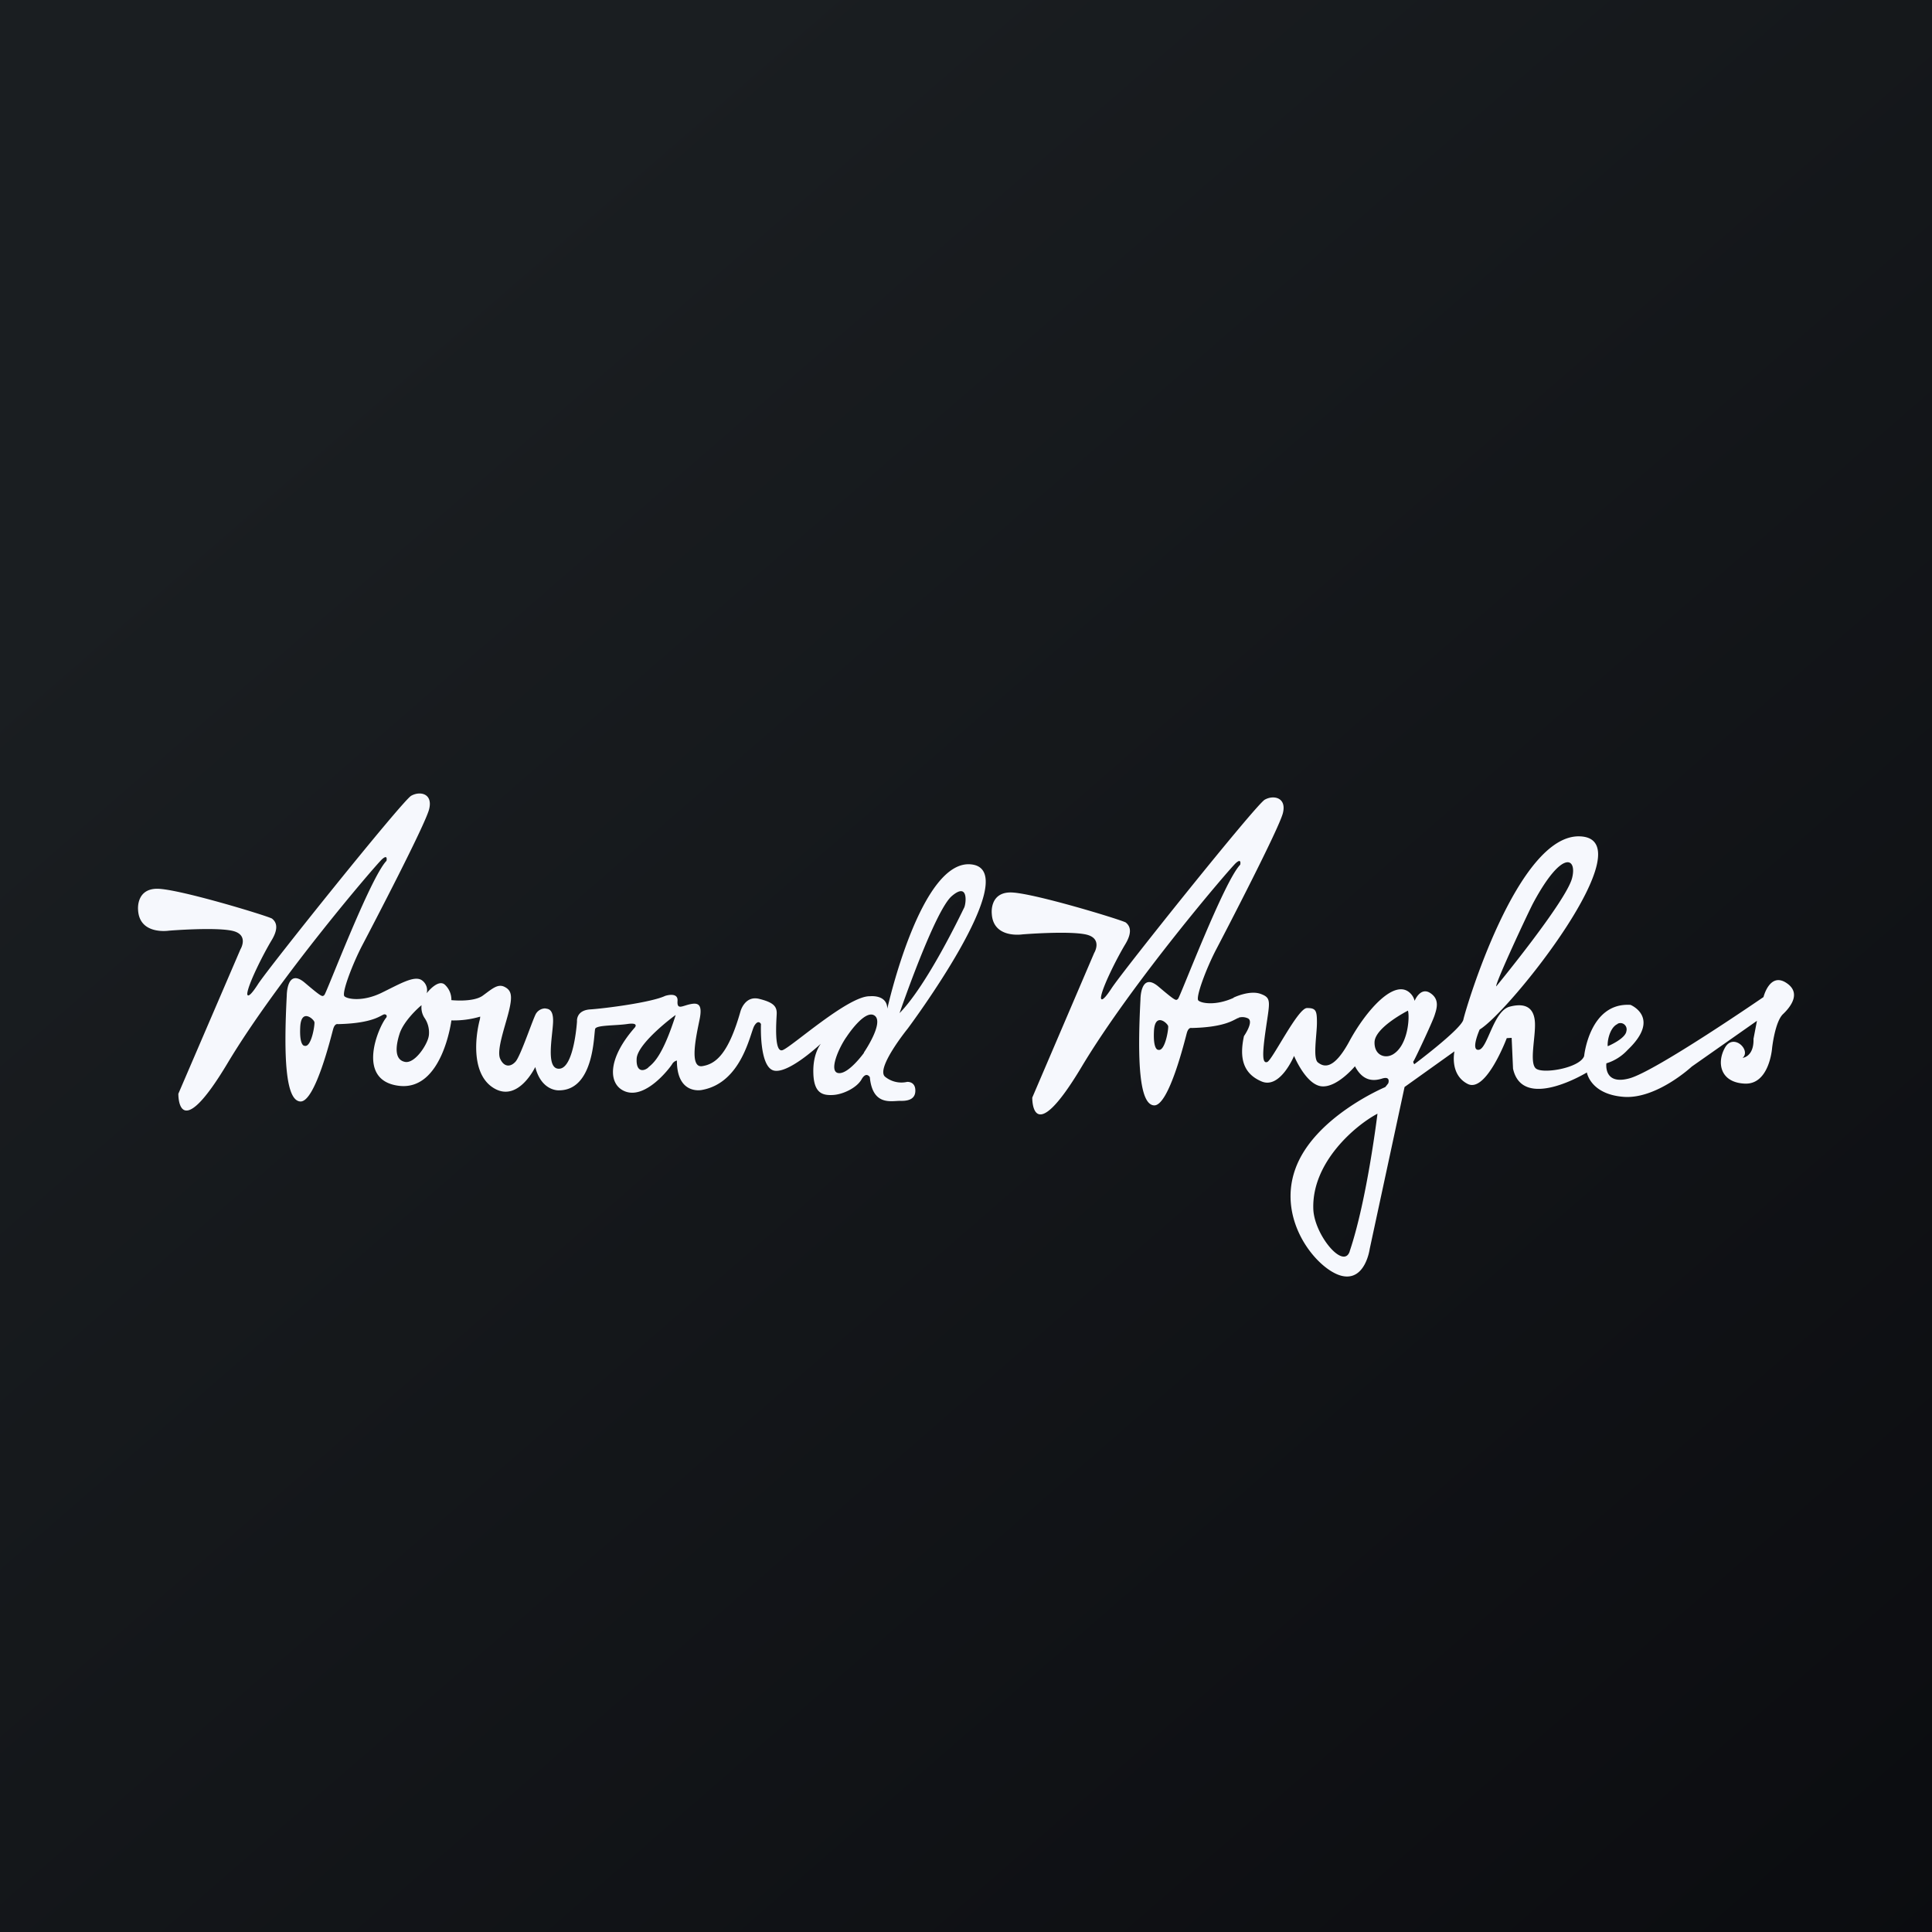
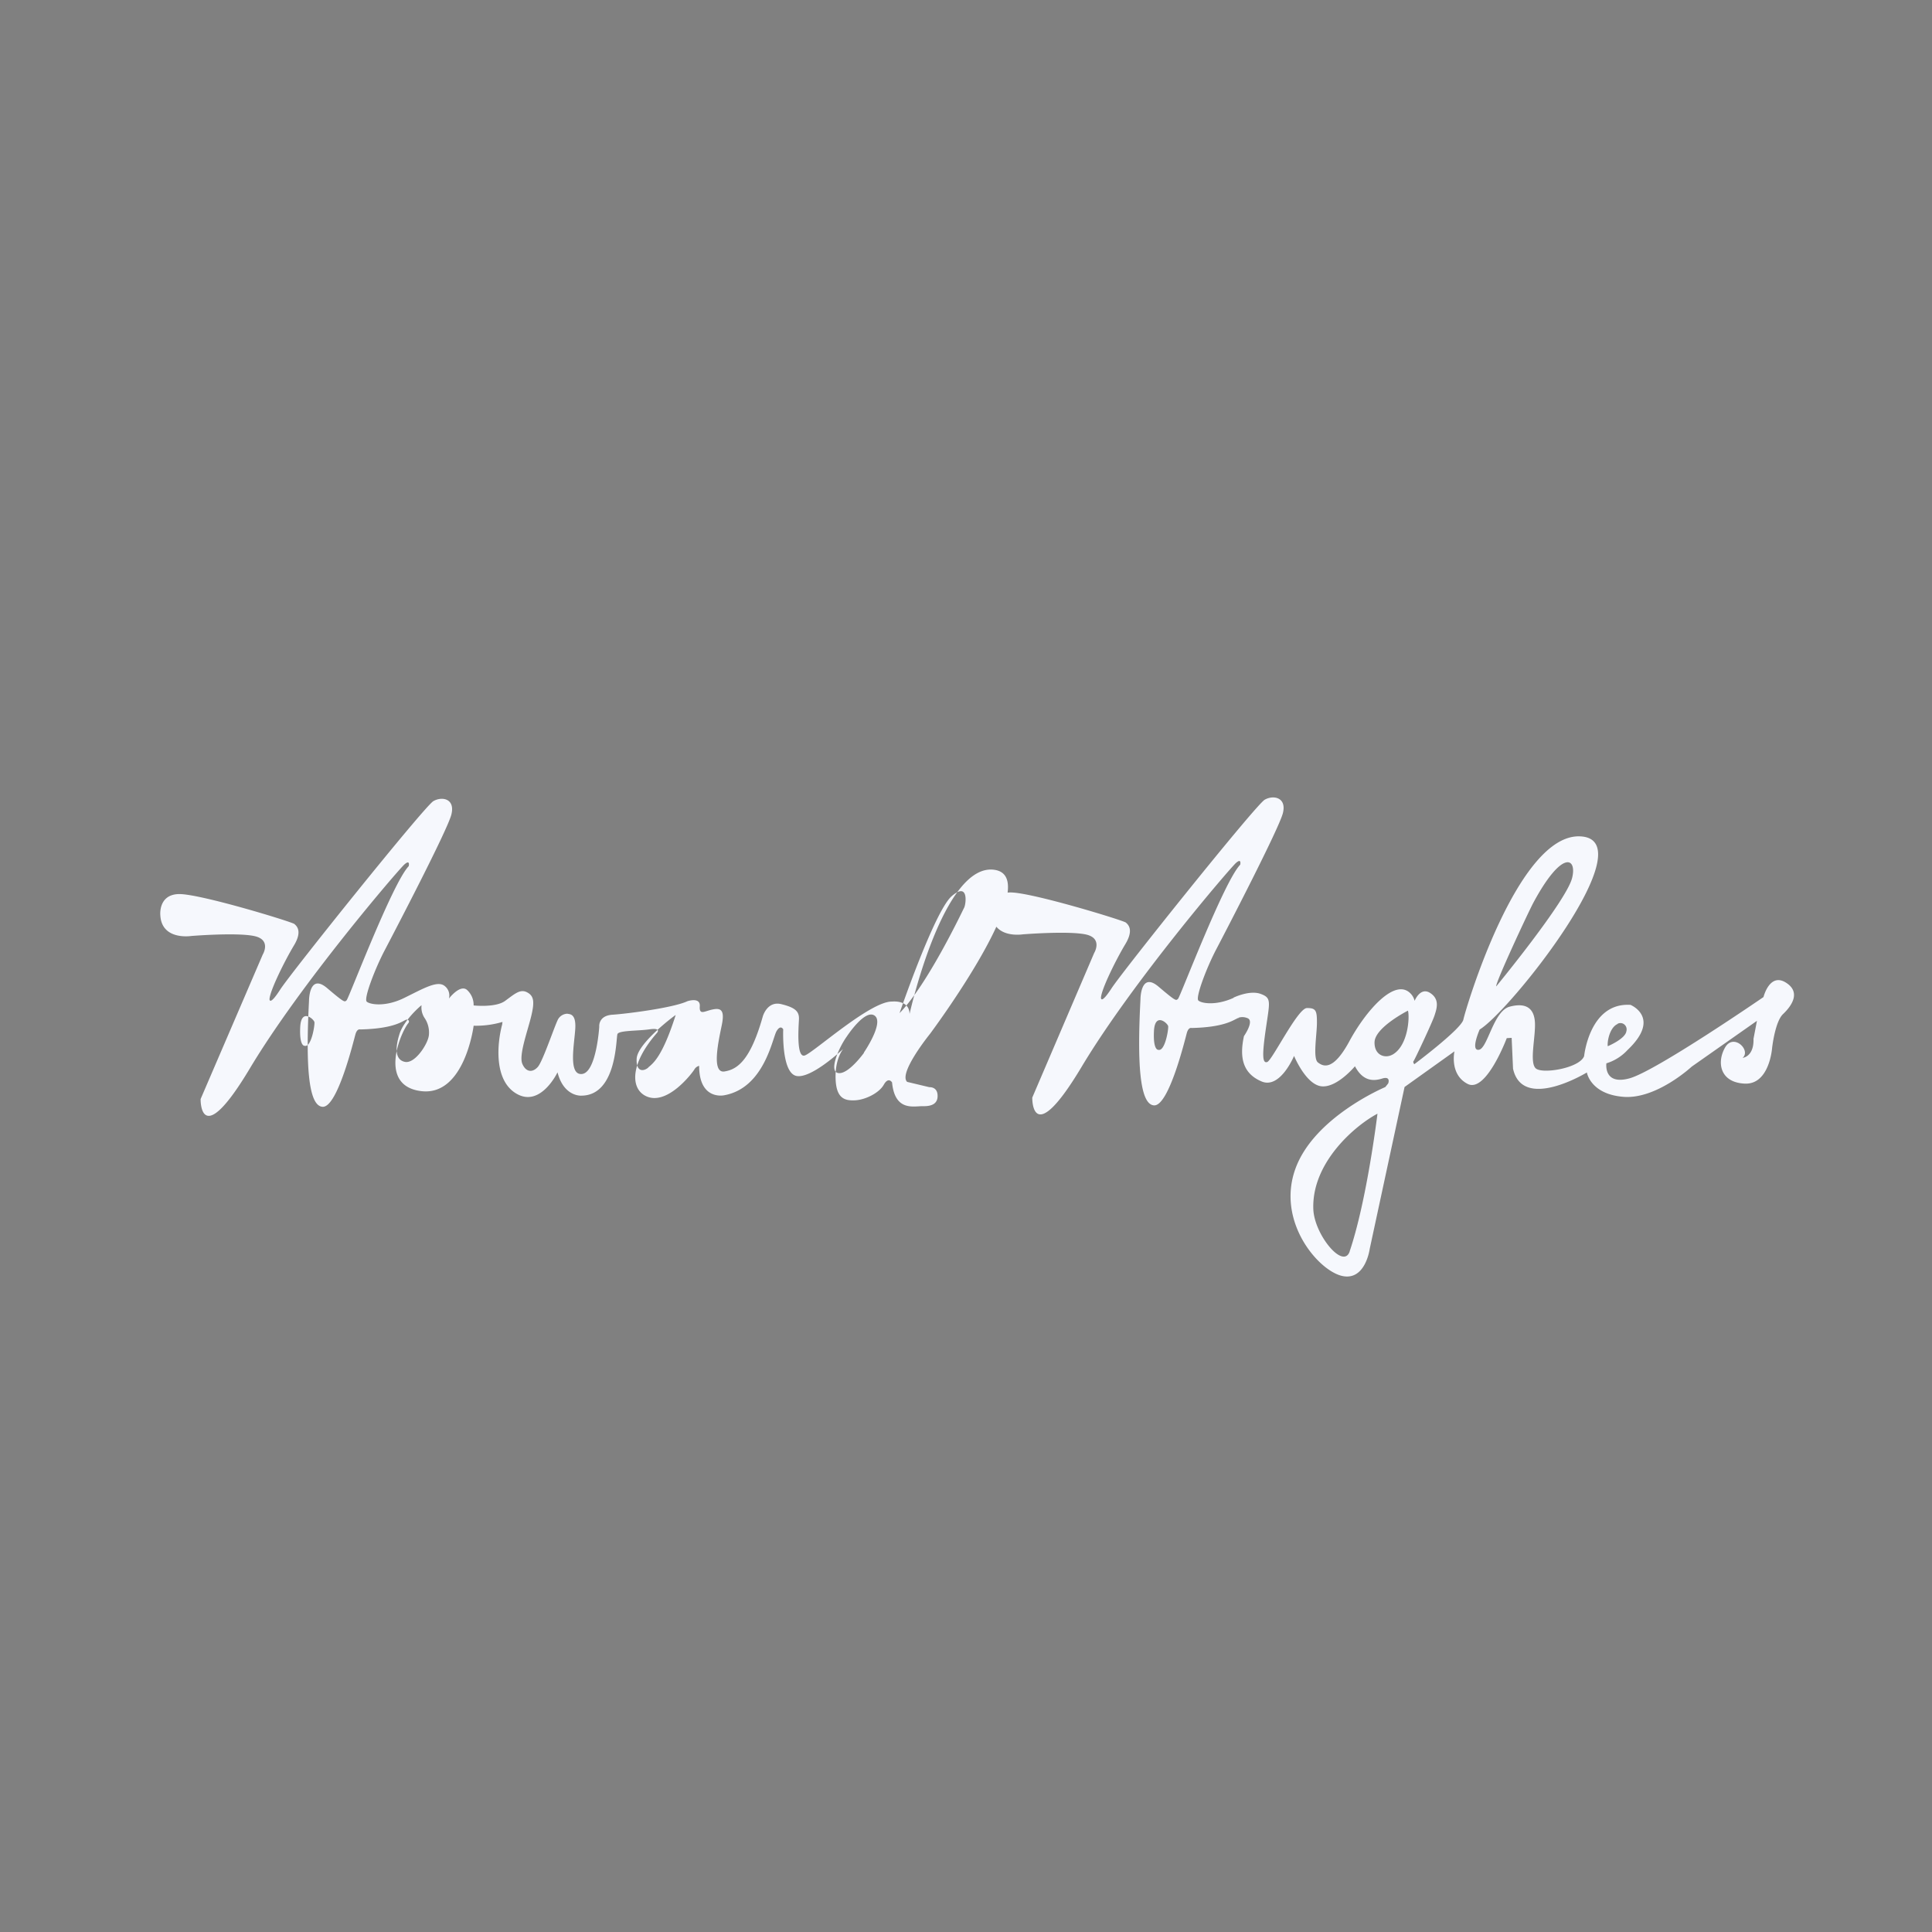
<svg xmlns="http://www.w3.org/2000/svg" width="56" height="56">
  <rect width="100%" height="100%" fill="#808080" stroke="none" />
-   <path fill="url(#paint0_linear)" d="M0 0h56v56H0z" />
-   <path d="M26.294 31.359a.75.75 0 01-.645-.154c-.263-.249.661-1.39.661-1.39s3.374-4.513 1.881-4.755c-1.492-.242-2.472 4.177-2.472 4.177-.007-.42-.503-.36-.503-.36-.624-.022-2.29 1.486-2.536 1.563-.245.077-.178-.812-.167-1.043.012-.23-.1-.344-.51-.445-.412-.102-.538.357-.538.357-.354 1.252-.725 1.535-1.112 1.594-.387.058-.166-.905-.076-1.347.091-.441-.033-.498-.265-.45-.233.046-.392.18-.373-.094.02-.275-.36-.145-.36-.145-.4.19-1.75.364-2.17.391-.422.027-.384.35-.384.35s-.083 1.323-.5 1.368c-.418.044-.212-.913-.194-1.339.018-.426-.175-.39-.231-.408a.32.32 0 00-.256.14c-.075.096-.447 1.23-.6 1.402-.153.172-.346.156-.45-.092-.103-.25.15-.934.256-1.368.106-.434.08-.6-.119-.703-.199-.105-.362.05-.638.251-.276.2-.91.13-.91.13a.587.587 0 00-.175-.434c-.19-.202-.511.195-.54.235a.351.351 0 00-.142-.378c-.217-.145-.626.102-1.166.365-.54.263-.983.186-1.075.102-.092-.085.234-.944.525-1.497.29-.552 1.812-3.468 1.928-3.925.116-.458-.264-.536-.52-.391-.255.145-4.127 4.973-4.443 5.466-.317.493-.308.272-.308.272.017-.26.458-1.139.706-1.55.248-.41.09-.562.014-.626-.075-.064-2.747-.88-3.348-.867-.6.013-.537.611-.537.611.037.74.894.604.894.604s1.298-.106 1.82 0c.52.105.254.54.254.54l-1.8 4.186s-.034 1.556 1.43-.892c1.465-2.447 4.297-5.746 4.474-5.905.178-.16.128.047.128.047-.473.49-1.74 3.837-1.8 3.888-.06.05-.041.092-.566-.354-.525-.445-.524.37-.524.37-.092 1.763-.038 3.05.395 3.071.433.021.901-1.93.951-2.102.05-.172.136-.14.136-.14 1.103-.024 1.272-.297 1.358-.284.086.013.049.088.049.088-.221.254-.908 1.824.357 1.983 1.265.16 1.526-1.895 1.526-1.895.283.007.565-.03.836-.11l-.009.073c-.145.54-.255 1.64.434 2.018.69.38 1.17-.63 1.17-.63.182.711.687.676.687.676 1.037 0 1.007-1.674 1.05-1.784.044-.111.59-.088.935-.139.345-.05.215.1.215.1-.8.912-.766 1.623-.326 1.835.616.3 1.349-.675 1.405-.77a.218.218 0 01.139-.106c0 1.007.72.854.72.854 1.17-.206 1.404-1.664 1.525-1.862.12-.198.192-.05.192-.05s-.056 1.261.383 1.351c.412.083 1.255-.692 1.355-.782-.04.05-.236.326-.22.851.015.587.267.652.564.637.296-.014.697-.21.833-.452.137-.242.24-.066.24-.066.082.854.639.681.894.688.255.006.438-.07.425-.32-.012-.25-.237-.23-.237-.23zm1.29-5.382c.5-.433.417.225.363.331-.083.167-1.07 2.24-1.873 3.058.03-.088 1.02-2.961 1.51-3.389zM8.829 30.313s-.154.026-.127-.54c.026-.565.4-.229.412-.144.013.085-.09.74-.285.684zm3.6-.294c-.027.237-.398.82-.692.76-.295-.06-.281-.419-.156-.812.125-.394.604-.81.638-.83a.552.552 0 00.083.363c.105.15.15.336.128.519zm6.362.925c-.142.12-.359.13-.337-.26.025-.449 1.116-1.263 1.131-1.263-.388 1.218-.657 1.402-.8 1.523h.006zm6.256-.433s-.45.631-.744.593c-.294-.037.006-.733.244-1.064 0 0 .525-.805.806-.6.28.205-.315 1.072-.315 1.072h.01zM51.755 28.475c-.466-.28-.639.425-.639.425s-3.114 2.143-3.88 2.355c-.766.213-.674-.434-.674-.434.236-.072.449-.207.617-.39.983-.935.083-1.304.083-1.304-1.19-.077-1.345 1.484-1.345 1.484-.128.35-1.218.53-1.404.355-.187-.175 0-.913-.022-1.326-.022-.413-.255-.586-.73-.462-.475.123-.639 1.21-.894 1.25-.255.039.022-.587.022-.587.886-.536 4.82-5.496 2.922-5.598-1.823-.101-3.339 5.036-3.394 5.309-.055.272-1.423 1.295-1.423 1.295s-.05-.062-.02-.092c.029-.03.545-1.127.607-1.322.063-.195.158-.468-.128-.652-.286-.183-.45.23-.45.23a.443.443 0 00-.09-.183c-.452-.547-1.33.481-1.8 1.352-.47.87-.758.735-.912.616-.153-.118-.029-.808-.029-1.152 0-.344-.025-.429-.291-.425-.266.004-1.004 1.513-1.15 1.564-.145.051-.149-.221-.036-.99.112-.77.162-.87-.159-.986-.32-.114-.78.109-.78.109v.007c-.517.234-.933.16-1.021.077-.088-.082.233-.943.525-1.496.29-.553 1.811-3.484 1.925-3.935.114-.45-.267-.535-.525-.39-.258.144-4.121 4.973-4.44 5.466-.32.492-.308.272-.308.272.016-.26.458-1.14.706-1.55.247-.41.09-.563.014-.627-.075-.063-2.745-.88-3.35-.872-.603.008-.535.612-.535.612.037.74.893.603.893.603s1.299-.105 1.82 0c.52.106.255.54.255.54l-1.794 4.191s-.034 1.556 1.43-.891c1.465-2.448 4.293-5.747 4.47-5.906.175-.159.127.047.127.047-.474.49-1.742 3.837-1.802 3.888-.06.05-.04.093-.565-.353-.525-.446-.524.369-.524.369-.092 1.763-.038 3.05.395 3.072.432.02.901-1.93.95-2.103.05-.172.136-.14.136-.14.92-.02 1.192-.217 1.309-.27l.014-.01a.101.101 0 01.04-.007v-.012a.375.375 0 01.256.013c.212.077-.1.521-.1.521-.137.626-.031 1.085.51 1.314.541.23.942-.74.942-.74s.337.822.787.88c.45.057.978-.58.978-.58.234.443.54.434.786.357.247-.077.186.115.182.13-.004.016-.09.117-.09.117s-2.075.867-2.61 2.384c-.537 1.517.66 2.921 1.348 3.087.687.165.812-.782.812-.782l1.01-4.692 1.446-1.033s-.15.672.383.944c.533.272 1.133-1.327 1.133-1.327l.142-.008.04.893c.276 1.249 2.14.11 2.14.11s.101.63 1.059.706c.957.077 1.981-.876 1.981-.876l1.89-1.327-.1.522c.017.521-.316.552-.316.552.255-.22-.266-.73-.51-.297-.246.434-.141 1.012.574 1.043.715.031.791-1.03.791-1.03s.083-.764.317-.985c.234-.222.543-.633.073-.919zm-4.869 1.2a.176.176 0 01.196.02.184.184 0 01.06.192c-.025.224-.54.438-.54.438-.02-.094.038-.535.288-.646l-.004-.005zm-2.442-3.507c.836-1.555 1.277-1.314 1.123-.714-.175.676-2.198 3.137-2.198 3.137-.031-.095.943-2.178 1.075-2.423zM33.575 30.43s-.154.026-.127-.54c.027-.565.4-.229.412-.144.013.085-.09.735-.285.684zm5.547 5.842c-.181.542-1.03-.485-1.055-1.23-.046-1.359 1.23-2.43 1.86-2.761 0-.005-.302 2.5-.805 3.985v.006zm1.23-5.699c-.214.115-.52.01-.51-.367.014-.43.968-.912.968-.912.055.185.005 1.033-.457 1.28z" fill="#F6F8FD" />
+   <path d="M26.294 31.359c-.263-.249.661-1.39.661-1.39s3.374-4.513 1.881-4.755c-1.492-.242-2.472 4.177-2.472 4.177-.007-.42-.503-.36-.503-.36-.624-.022-2.29 1.486-2.536 1.563-.245.077-.178-.812-.167-1.043.012-.23-.1-.344-.51-.445-.412-.102-.538.357-.538.357-.354 1.252-.725 1.535-1.112 1.594-.387.058-.166-.905-.076-1.347.091-.441-.033-.498-.265-.45-.233.046-.392.18-.373-.094.02-.275-.36-.145-.36-.145-.4.19-1.75.364-2.17.391-.422.027-.384.35-.384.35s-.083 1.323-.5 1.368c-.418.044-.212-.913-.194-1.339.018-.426-.175-.39-.231-.408a.32.32 0 00-.256.14c-.075.096-.447 1.23-.6 1.402-.153.172-.346.156-.45-.092-.103-.25.15-.934.256-1.368.106-.434.08-.6-.119-.703-.199-.105-.362.05-.638.251-.276.2-.91.13-.91.13a.587.587 0 00-.175-.434c-.19-.202-.511.195-.54.235a.351.351 0 00-.142-.378c-.217-.145-.626.102-1.166.365-.54.263-.983.186-1.075.102-.092-.085.234-.944.525-1.497.29-.552 1.812-3.468 1.928-3.925.116-.458-.264-.536-.52-.391-.255.145-4.127 4.973-4.443 5.466-.317.493-.308.272-.308.272.017-.26.458-1.139.706-1.55.248-.41.09-.562.014-.626-.075-.064-2.747-.88-3.348-.867-.6.013-.537.611-.537.611.037.74.894.604.894.604s1.298-.106 1.82 0c.52.105.254.54.254.54l-1.8 4.186s-.034 1.556 1.43-.892c1.465-2.447 4.297-5.746 4.474-5.905.178-.16.128.047.128.047-.473.49-1.74 3.837-1.8 3.888-.06.05-.041.092-.566-.354-.525-.445-.524.37-.524.37-.092 1.763-.038 3.05.395 3.071.433.021.901-1.93.951-2.102.05-.172.136-.14.136-.14 1.103-.024 1.272-.297 1.358-.284.086.013.049.088.049.088-.221.254-.908 1.824.357 1.983 1.265.16 1.526-1.895 1.526-1.895.283.007.565-.03.836-.11l-.009.073c-.145.54-.255 1.64.434 2.018.69.38 1.17-.63 1.17-.63.182.711.687.676.687.676 1.037 0 1.007-1.674 1.05-1.784.044-.111.59-.088.935-.139.345-.05.215.1.215.1-.8.912-.766 1.623-.326 1.835.616.3 1.349-.675 1.405-.77a.218.218 0 01.139-.106c0 1.007.72.854.72.854 1.17-.206 1.404-1.664 1.525-1.862.12-.198.192-.05.192-.05s-.056 1.261.383 1.351c.412.083 1.255-.692 1.355-.782-.04.05-.236.326-.22.851.015.587.267.652.564.637.296-.014.697-.21.833-.452.137-.242.24-.066.24-.066.082.854.639.681.894.688.255.006.438-.07.425-.32-.012-.25-.237-.23-.237-.23zm1.29-5.382c.5-.433.417.225.363.331-.083.167-1.07 2.24-1.873 3.058.03-.088 1.02-2.961 1.51-3.389zM8.829 30.313s-.154.026-.127-.54c.026-.565.4-.229.412-.144.013.085-.09.74-.285.684zm3.6-.294c-.027.237-.398.82-.692.76-.295-.06-.281-.419-.156-.812.125-.394.604-.81.638-.83a.552.552 0 00.083.363c.105.15.15.336.128.519zm6.362.925c-.142.12-.359.13-.337-.26.025-.449 1.116-1.263 1.131-1.263-.388 1.218-.657 1.402-.8 1.523h.006zm6.256-.433s-.45.631-.744.593c-.294-.037.006-.733.244-1.064 0 0 .525-.805.806-.6.28.205-.315 1.072-.315 1.072h.01zM51.755 28.475c-.466-.28-.639.425-.639.425s-3.114 2.143-3.88 2.355c-.766.213-.674-.434-.674-.434.236-.072.449-.207.617-.39.983-.935.083-1.304.083-1.304-1.19-.077-1.345 1.484-1.345 1.484-.128.35-1.218.53-1.404.355-.187-.175 0-.913-.022-1.326-.022-.413-.255-.586-.73-.462-.475.123-.639 1.21-.894 1.25-.255.039.022-.587.022-.587.886-.536 4.82-5.496 2.922-5.598-1.823-.101-3.339 5.036-3.394 5.309-.055.272-1.423 1.295-1.423 1.295s-.05-.062-.02-.092c.029-.03.545-1.127.607-1.322.063-.195.158-.468-.128-.652-.286-.183-.45.23-.45.23a.443.443 0 00-.09-.183c-.452-.547-1.33.481-1.8 1.352-.47.87-.758.735-.912.616-.153-.118-.029-.808-.029-1.152 0-.344-.025-.429-.291-.425-.266.004-1.004 1.513-1.15 1.564-.145.051-.149-.221-.036-.99.112-.77.162-.87-.159-.986-.32-.114-.78.109-.78.109v.007c-.517.234-.933.16-1.021.077-.088-.082.233-.943.525-1.496.29-.553 1.811-3.484 1.925-3.935.114-.45-.267-.535-.525-.39-.258.144-4.121 4.973-4.44 5.466-.32.492-.308.272-.308.272.016-.26.458-1.14.706-1.55.247-.41.09-.563.014-.627-.075-.063-2.745-.88-3.35-.872-.603.008-.535.612-.535.612.037.74.893.603.893.603s1.299-.105 1.82 0c.52.106.255.54.255.54l-1.794 4.191s-.034 1.556 1.43-.891c1.465-2.448 4.293-5.747 4.47-5.906.175-.159.127.047.127.047-.474.49-1.742 3.837-1.802 3.888-.06.05-.04.093-.565-.353-.525-.446-.524.369-.524.369-.092 1.763-.038 3.05.395 3.072.432.02.901-1.93.95-2.103.05-.172.136-.14.136-.14.92-.02 1.192-.217 1.309-.27l.014-.01a.101.101 0 01.04-.007v-.012a.375.375 0 01.256.013c.212.077-.1.521-.1.521-.137.626-.031 1.085.51 1.314.541.23.942-.74.942-.74s.337.822.787.88c.45.057.978-.58.978-.58.234.443.54.434.786.357.247-.077.186.115.182.13-.004.016-.09.117-.09.117s-2.075.867-2.61 2.384c-.537 1.517.66 2.921 1.348 3.087.687.165.812-.782.812-.782l1.01-4.692 1.446-1.033s-.15.672.383.944c.533.272 1.133-1.327 1.133-1.327l.142-.008.04.893c.276 1.249 2.14.11 2.14.11s.101.63 1.059.706c.957.077 1.981-.876 1.981-.876l1.89-1.327-.1.522c.017.521-.316.552-.316.552.255-.22-.266-.73-.51-.297-.246.434-.141 1.012.574 1.043.715.031.791-1.03.791-1.03s.083-.764.317-.985c.234-.222.543-.633.073-.919zm-4.869 1.2a.176.176 0 01.196.02.184.184 0 01.06.192c-.025.224-.54.438-.54.438-.02-.094.038-.535.288-.646l-.004-.005zm-2.442-3.507c.836-1.555 1.277-1.314 1.123-.714-.175.676-2.198 3.137-2.198 3.137-.031-.095.943-2.178 1.075-2.423zM33.575 30.43s-.154.026-.127-.54c.027-.565.4-.229.412-.144.013.085-.09.735-.285.684zm5.547 5.842c-.181.542-1.03-.485-1.055-1.23-.046-1.359 1.23-2.43 1.86-2.761 0-.005-.302 2.5-.805 3.985v.006zm1.23-5.699c-.214.115-.52.01-.51-.367.014-.43.968-.912.968-.912.055.185.005 1.033-.457 1.28z" fill="#F6F8FD" />
  <defs>
    <linearGradient id="paint0_linear" x1="10.418" y1="9.712" x2="68.147" y2="76.017" gradientUnits="userSpaceOnUse">
      <stop stop-color="#1A1E21" />
      <stop offset="1" stop-color="#06060A" />
    </linearGradient>
  </defs>
</svg>